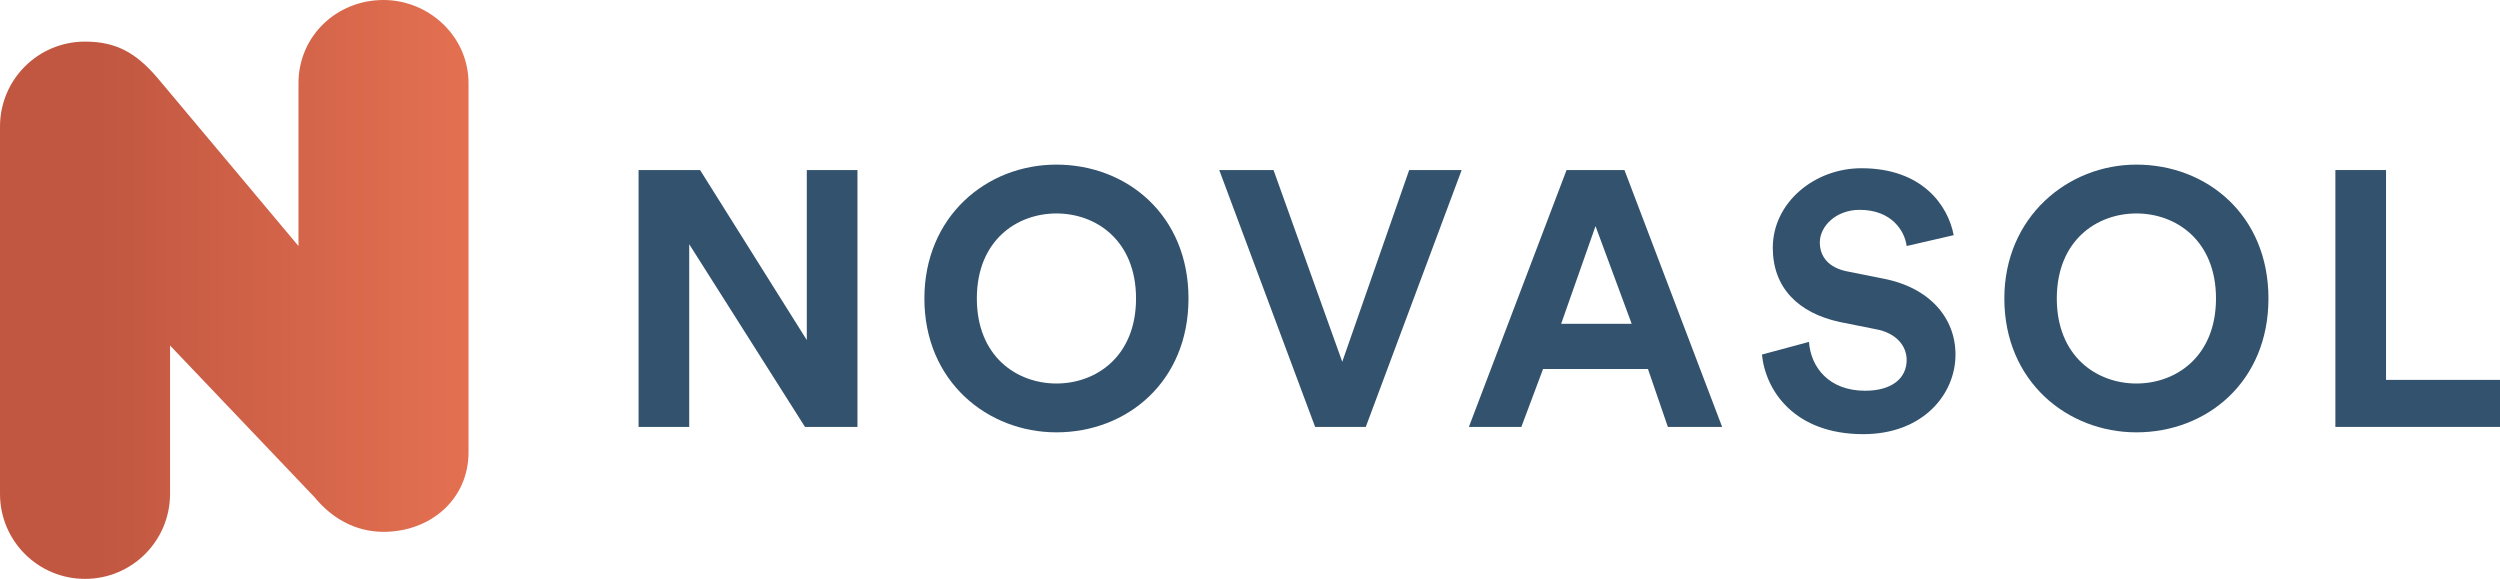
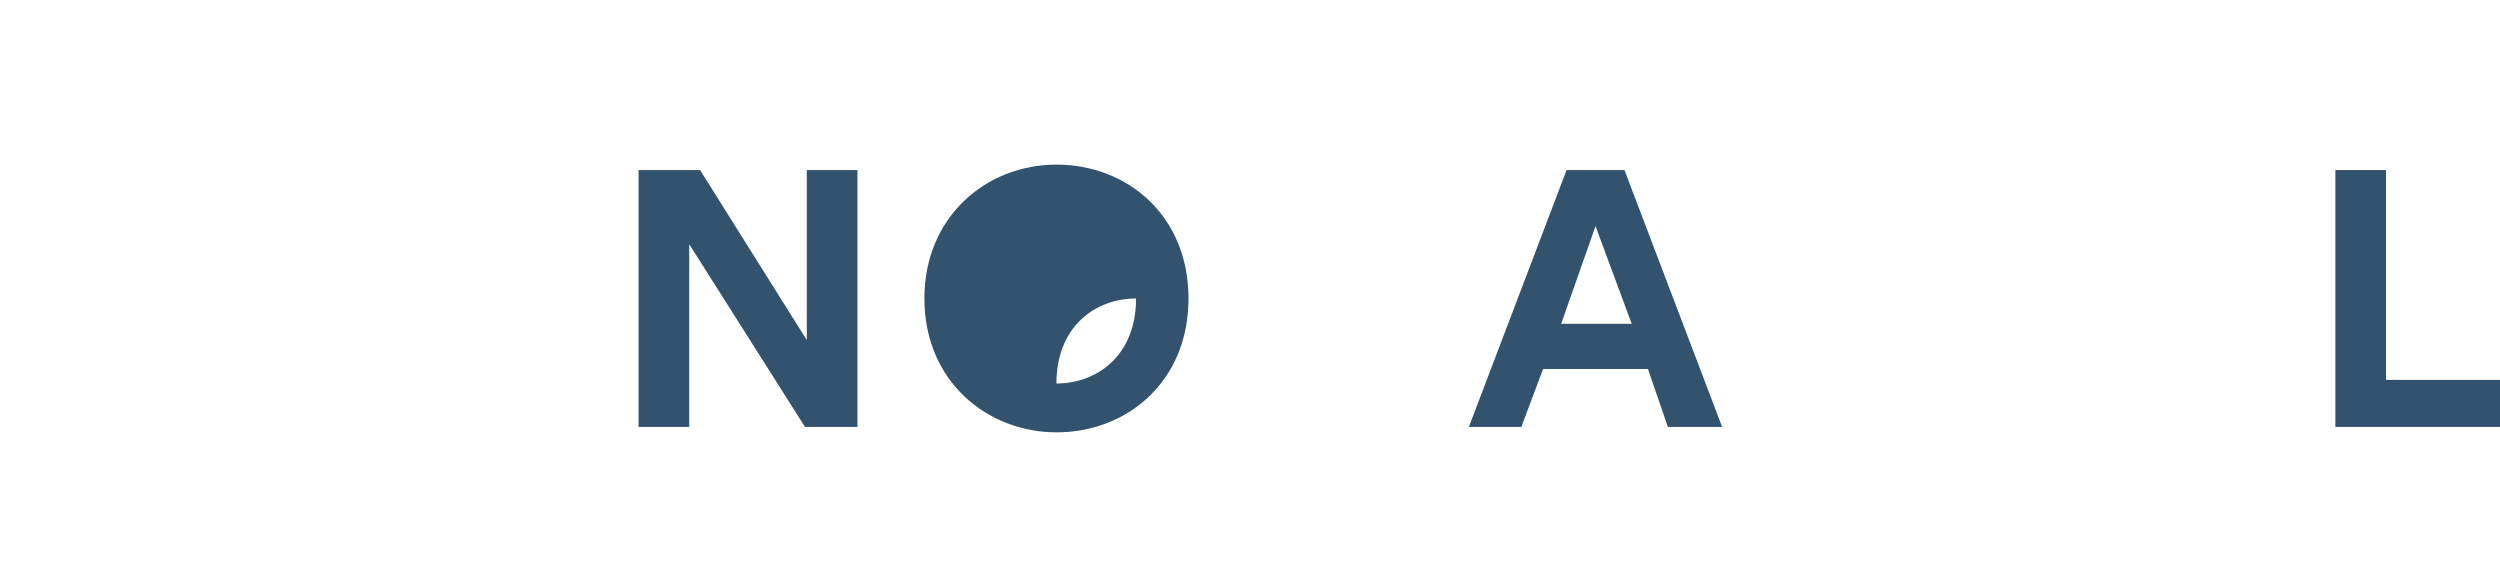
<svg xmlns="http://www.w3.org/2000/svg" xmlns:ns1="http://sodipodi.sourceforge.net/DTD/sodipodi-0.dtd" xmlns:ns2="http://www.inkscape.org/namespaces/inkscape" version="1.1" id="Layer_1" x="0px" y="0px" viewBox="0 0 138.2 32" style="enable-background:new 0 0 138.2 32;" xml:space="preserve" ns1:docname="NOVASOL_logo.svg" ns2:version="1.1.1 (3bf5ae0d25, 2021-09-20)">
  <defs id="defs1120" />
  <ns1:namedview id="namedview1118" pagecolor="#ffffff" bordercolor="#666666" borderopacity="1.0" ns2:pageshadow="2" ns2:pageopacity="0.0" ns2:pagecheckerboard="0" showgrid="false" ns2:zoom="3.2232046" ns2:cx="11.013883" ns2:cy="13.806136" ns2:window-width="1920" ns2:window-height="1042" ns2:window-x="0" ns2:window-y="22" ns2:window-maximized="1" ns2:current-layer="Layer_1" />
  <style type="text/css" id="style1094">
	.st0{fill:url(#SVGID_1_);}
	.st1{fill:#F9F9F9;}
</style>
  <linearGradient id="SVGID_1_" gradientUnits="userSpaceOnUse" x1="0" y1="18" x2="25.914" y2="18" gradientTransform="matrix(1 0 0 -1 0 34)">
    <stop offset="0.207" style="stop-color:#C15741" id="stop1096" />
    <stop offset="1" style="stop-color:#E47051" id="stop1098" />
  </linearGradient>
-   <path class="st0" d="M21.2,0c-2.6,0-4.7,2-4.7,4.6v9L8.7,4.3c-1.2-1.4-2.3-2-4-2C2.1,2.3,0,4.4,0,7v20.3C0,29.9,2.1,32,4.7,32  c2.6,0,4.7-2.1,4.7-4.7l0-8.2l8,8.4c0.9,1.1,2.2,1.9,3.8,1.9c2.6,0,4.7-1.8,4.7-4.4V4.6C25.9,2,23.7,0,21.2,0z" id="path1101" />
  <path class="st1" d="M44.5,23.6l-6.4-10.1v10.1h-2.8V9.4h3.4l5.9,9.4V9.4h2.8v14.2H44.5z" id="path1103" style="fill:#33526d;fill-opacity:1" />
-   <path class="st1" d="M58.4,9.1c3.9,0,7.3,2.8,7.3,7.4c0,4.6-3.4,7.4-7.3,7.4c-3.8,0-7.3-2.8-7.3-7.4C51.1,12,54.5,9.1,58.4,9.1z   M58.4,21.2c2.2,0,4.4-1.5,4.4-4.7s-2.2-4.7-4.4-4.7c-2.2,0-4.4,1.5-4.4,4.7S56.2,21.2,58.4,21.2z" id="path1105" style="fill:#33526d;fill-opacity:1" />
-   <path class="st1" d="M77.9,9.4h2.9l-5.3,14.2h-2.8L67.4,9.4h3L74.2,20L77.9,9.4z" id="path1107" style="fill:#33526d;fill-opacity:1" />
+   <path class="st1" d="M58.4,9.1c3.9,0,7.3,2.8,7.3,7.4c0,4.6-3.4,7.4-7.3,7.4c-3.8,0-7.3-2.8-7.3-7.4C51.1,12,54.5,9.1,58.4,9.1z   M58.4,21.2c2.2,0,4.4-1.5,4.4-4.7c-2.2,0-4.4,1.5-4.4,4.7S56.2,21.2,58.4,21.2z" id="path1105" style="fill:#33526d;fill-opacity:1" />
  <path class="st1" d="M91.1,20.4h-5.8l-1.2,3.2h-2.9l5.4-14.2h3.2l5.4,14.2h-3L91.1,20.4z M86.3,17.9h3.9l-2-5.4L86.3,17.9z" id="path1109" style="fill:#33526d;fill-opacity:1" />
-   <path class="st1" d="M105.4,13.6c-0.1-0.8-0.8-2-2.6-2c-1.3,0-2.2,0.9-2.2,1.8c0,0.8,0.5,1.4,1.5,1.6l2,0.4c2.6,0.5,4,2.2,4,4.2  c0,2.2-1.8,4.4-5.1,4.4c-3.8,0-5.4-2.4-5.6-4.4l2.6-0.7c0.1,1.4,1.1,2.7,3.1,2.7c1.5,0,2.3-0.7,2.3-1.7c0-0.8-0.6-1.5-1.7-1.7  l-2-0.4c-2.3-0.5-3.7-1.9-3.7-4.1c0-2.5,2.3-4.4,4.9-4.4c3.4,0,4.8,2.1,5.1,3.7L105.4,13.6z" id="path1111" style="fill:#33526d;fill-opacity:1" />
-   <path class="st1" d="M118.1,9.1c3.9,0,7.3,2.8,7.3,7.4c0,4.6-3.4,7.4-7.3,7.4c-3.8,0-7.3-2.8-7.3-7.4C110.8,12,114.3,9.1,118.1,9.1z   M118.1,21.2c2.2,0,4.4-1.5,4.4-4.7s-2.2-4.7-4.4-4.7c-2.2,0-4.4,1.5-4.4,4.7C113.7,19.7,115.9,21.2,118.1,21.2z" id="path1113" style="fill:#33526d;fill-opacity:1" />
  <path class="st1" d="M129.1,23.6V9.4h2.8V21h6.3v2.6H129.1z" id="path1115" style="fill:#33526d;fill-opacity:1" />
</svg>